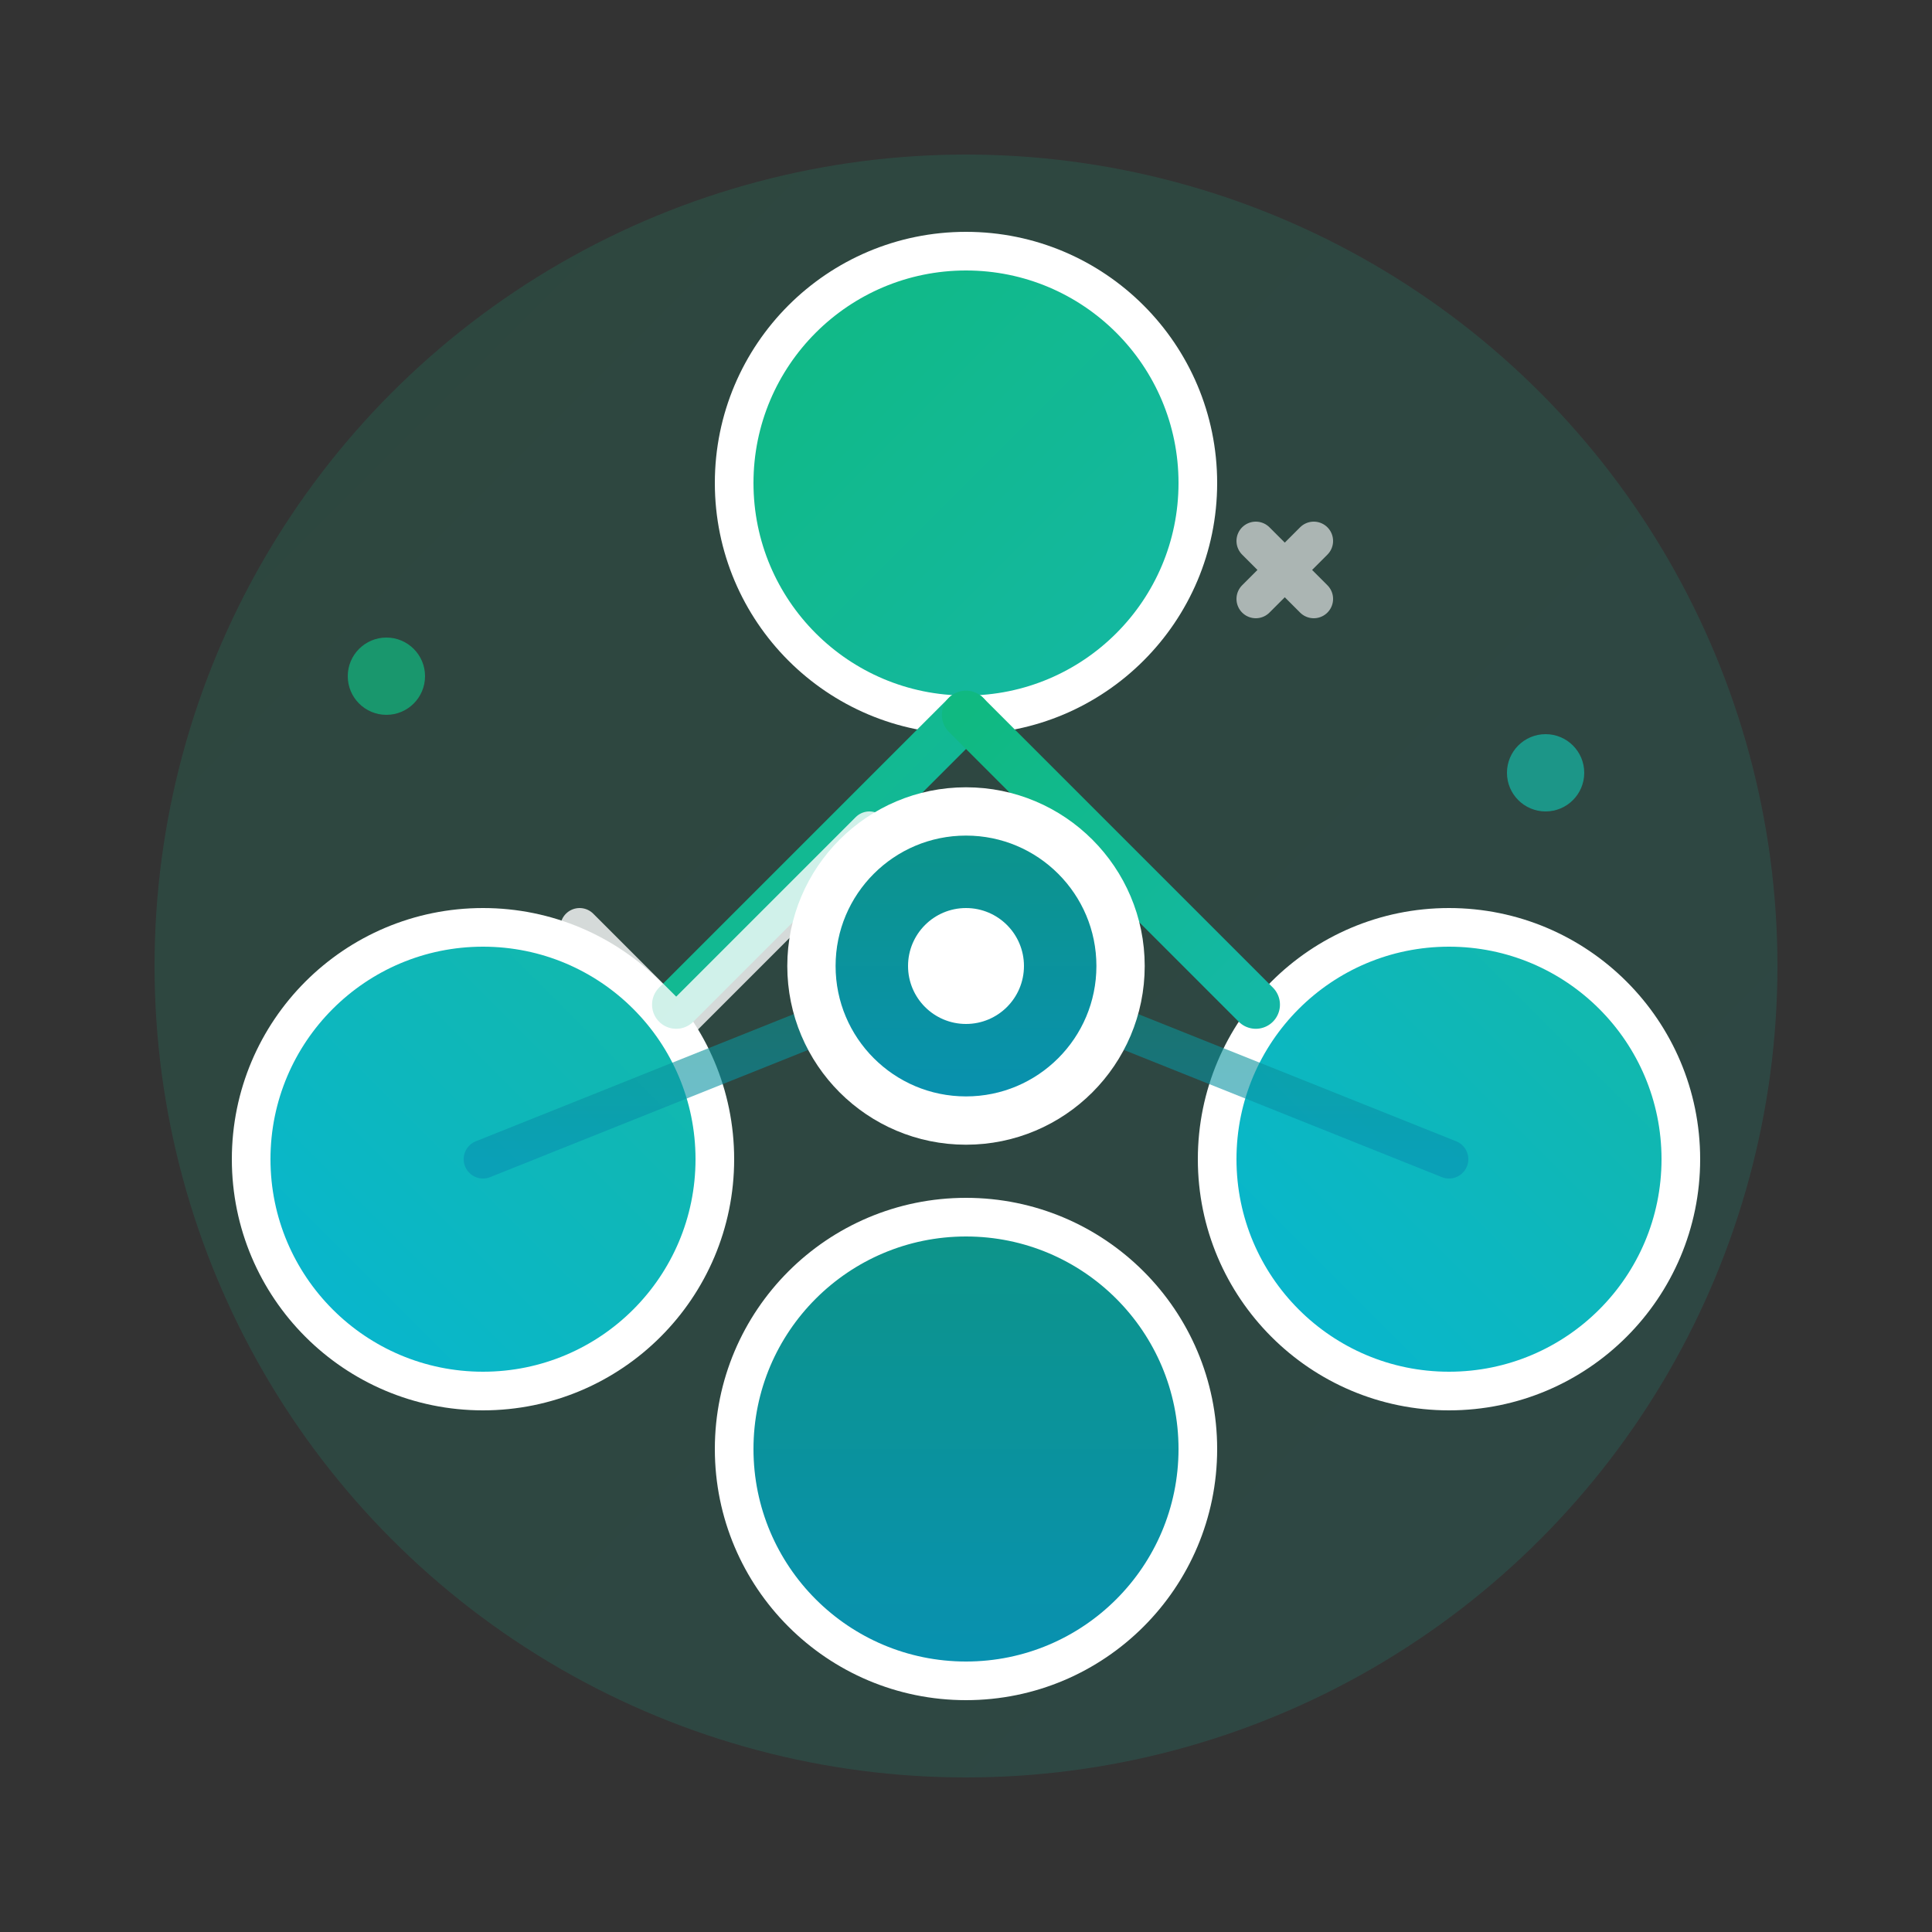
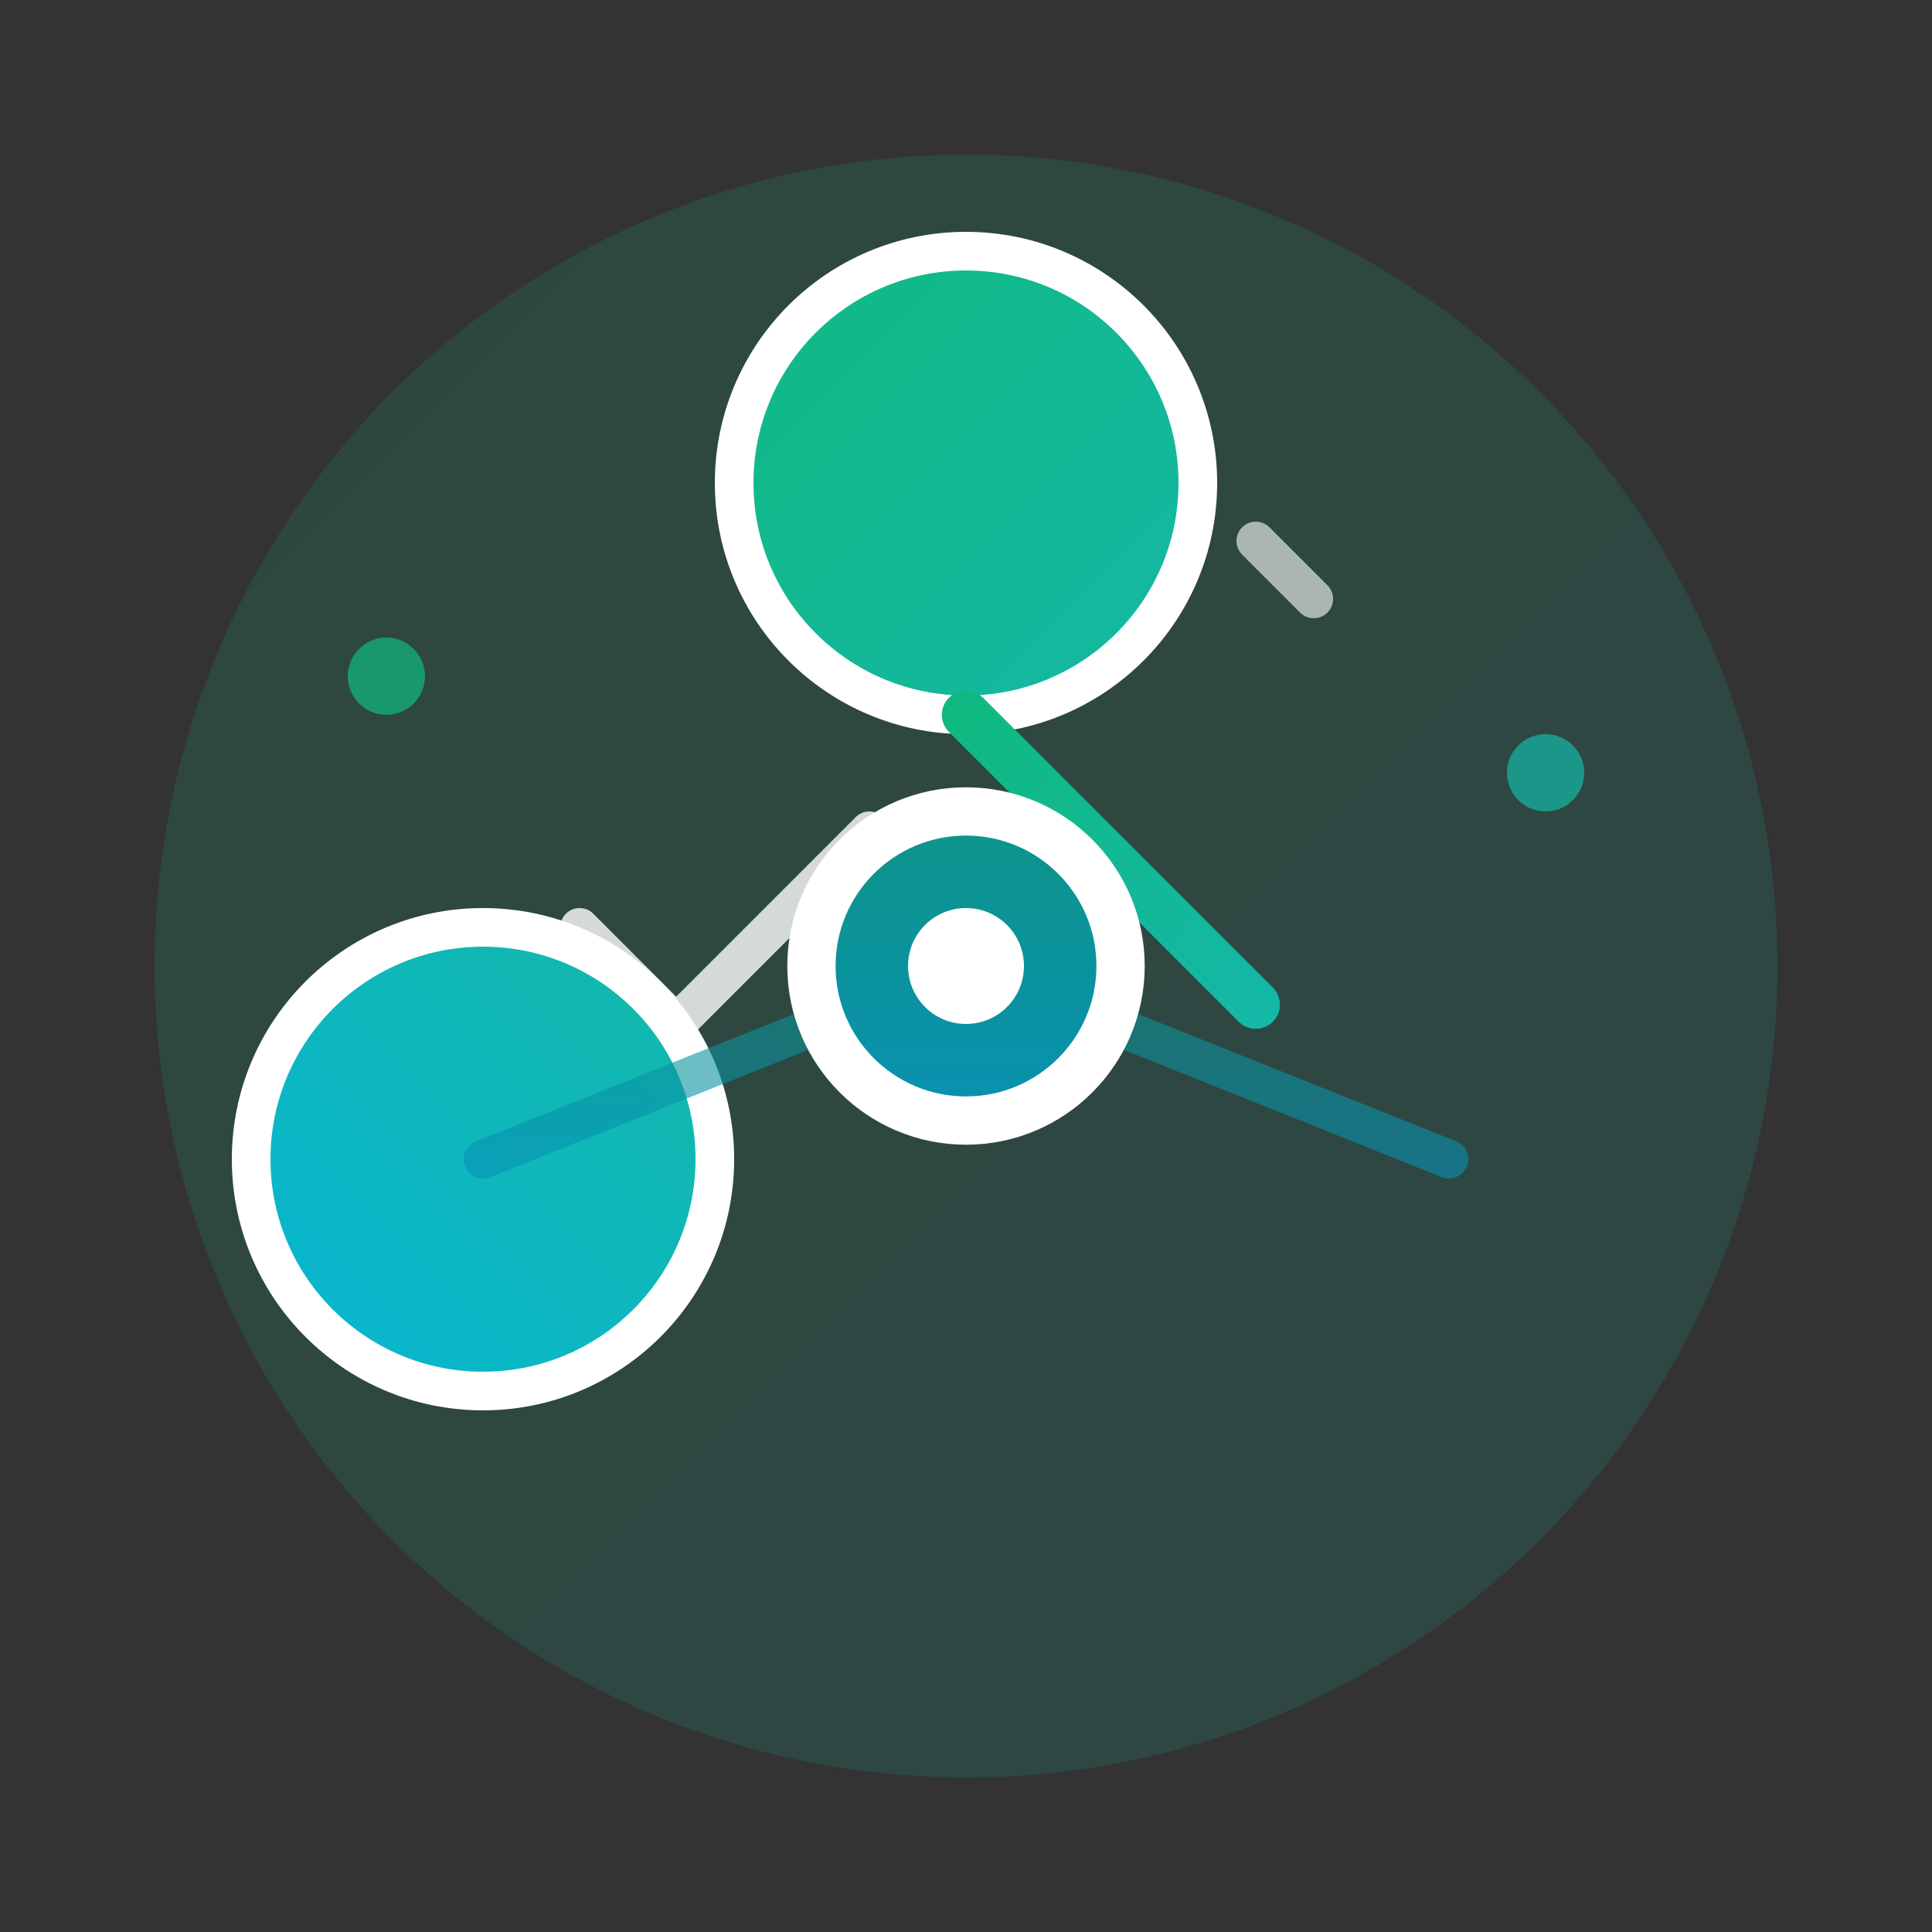
<svg xmlns="http://www.w3.org/2000/svg" width="100" height="100" viewBox="0 0 100 100" fill="none">
  <rect x="0" y="0" width="100" height="100" fill="#333333" stroke="none" />
  <defs>
    <linearGradient id="logoGradient1" x1="0%" y1="0%" x2="100%" y2="100%">
      <stop offset="0%" stop-color="#10b981" />
      <stop offset="100%" stop-color="#14b8a6" />
    </linearGradient>
    <linearGradient id="logoGradient2" x1="100%" y1="0%" x2="0%" y2="100%">
      <stop offset="0%" stop-color="#14b8a6" />
      <stop offset="100%" stop-color="#06b6d4" />
    </linearGradient>
    <linearGradient id="logoGradient3" x1="50%" y1="0%" x2="50%" y2="100%">
      <stop offset="0%" stop-color="#0d9488" />
      <stop offset="100%" stop-color="#0891b2" />
    </linearGradient>
  </defs>
  <circle cx="50" cy="50" r="42" fill="url(#logoGradient1)" opacity="0.15" />
  <circle cx="50" cy="25" r="12" fill="url(#logoGradient1)" stroke="#ffffff" stroke-width="2" />
  <circle cx="25" cy="60" r="12" fill="url(#logoGradient2)" stroke="#ffffff" stroke-width="2" />
-   <circle cx="75" cy="60" r="12" fill="url(#logoGradient2)" stroke="#ffffff" stroke-width="2" />
-   <circle cx="50" cy="75" r="12" fill="url(#logoGradient3)" stroke="#ffffff" stroke-width="2" />
-   <line x1="50" y1="37" x2="35" y2="52" stroke="url(#logoGradient1)" stroke-width="2.5" stroke-linecap="round" />
  <line x1="50" y1="37" x2="65" y2="52" stroke="url(#logoGradient1)" stroke-width="2.5" stroke-linecap="round" />
  <line x1="32" y1="68" x2="43" y2="68" stroke="url(#logoGradient2)" stroke-width="2.5" stroke-linecap="round" />
  <line x1="57" y1="68" x2="68" y2="68" stroke="url(#logoGradient2)" stroke-width="2.5" stroke-linecap="round" />
  <path d="M 50 50 L 25 60 M 50 50 L 75 60" stroke="url(#logoGradient3)" stroke-width="2" stroke-linecap="round" opacity="0.6" />
  <circle cx="50" cy="50" r="8" fill="url(#logoGradient3)" stroke="#ffffff" stroke-width="2.5" />
  <circle cx="50" cy="50" r="3" fill="#ffffff" />
  <path d="M 30 48 L 35 53 L 45 43" stroke="#ffffff" stroke-width="2" stroke-linecap="round" stroke-linejoin="round" opacity="0.8" fill="none" />
-   <path d="M 65 28 L 68 31 M 68 28 L 65 31" stroke="#ffffff" stroke-width="2" stroke-linecap="round" opacity="0.6" />
+   <path d="M 65 28 L 68 31 M 68 28 " stroke="#ffffff" stroke-width="2" stroke-linecap="round" opacity="0.6" />
  <circle cx="20" cy="35" r="2" fill="#10b981" opacity="0.7" />
  <circle cx="80" cy="40" r="2" fill="#14b8a6" opacity="0.7" />
</svg>